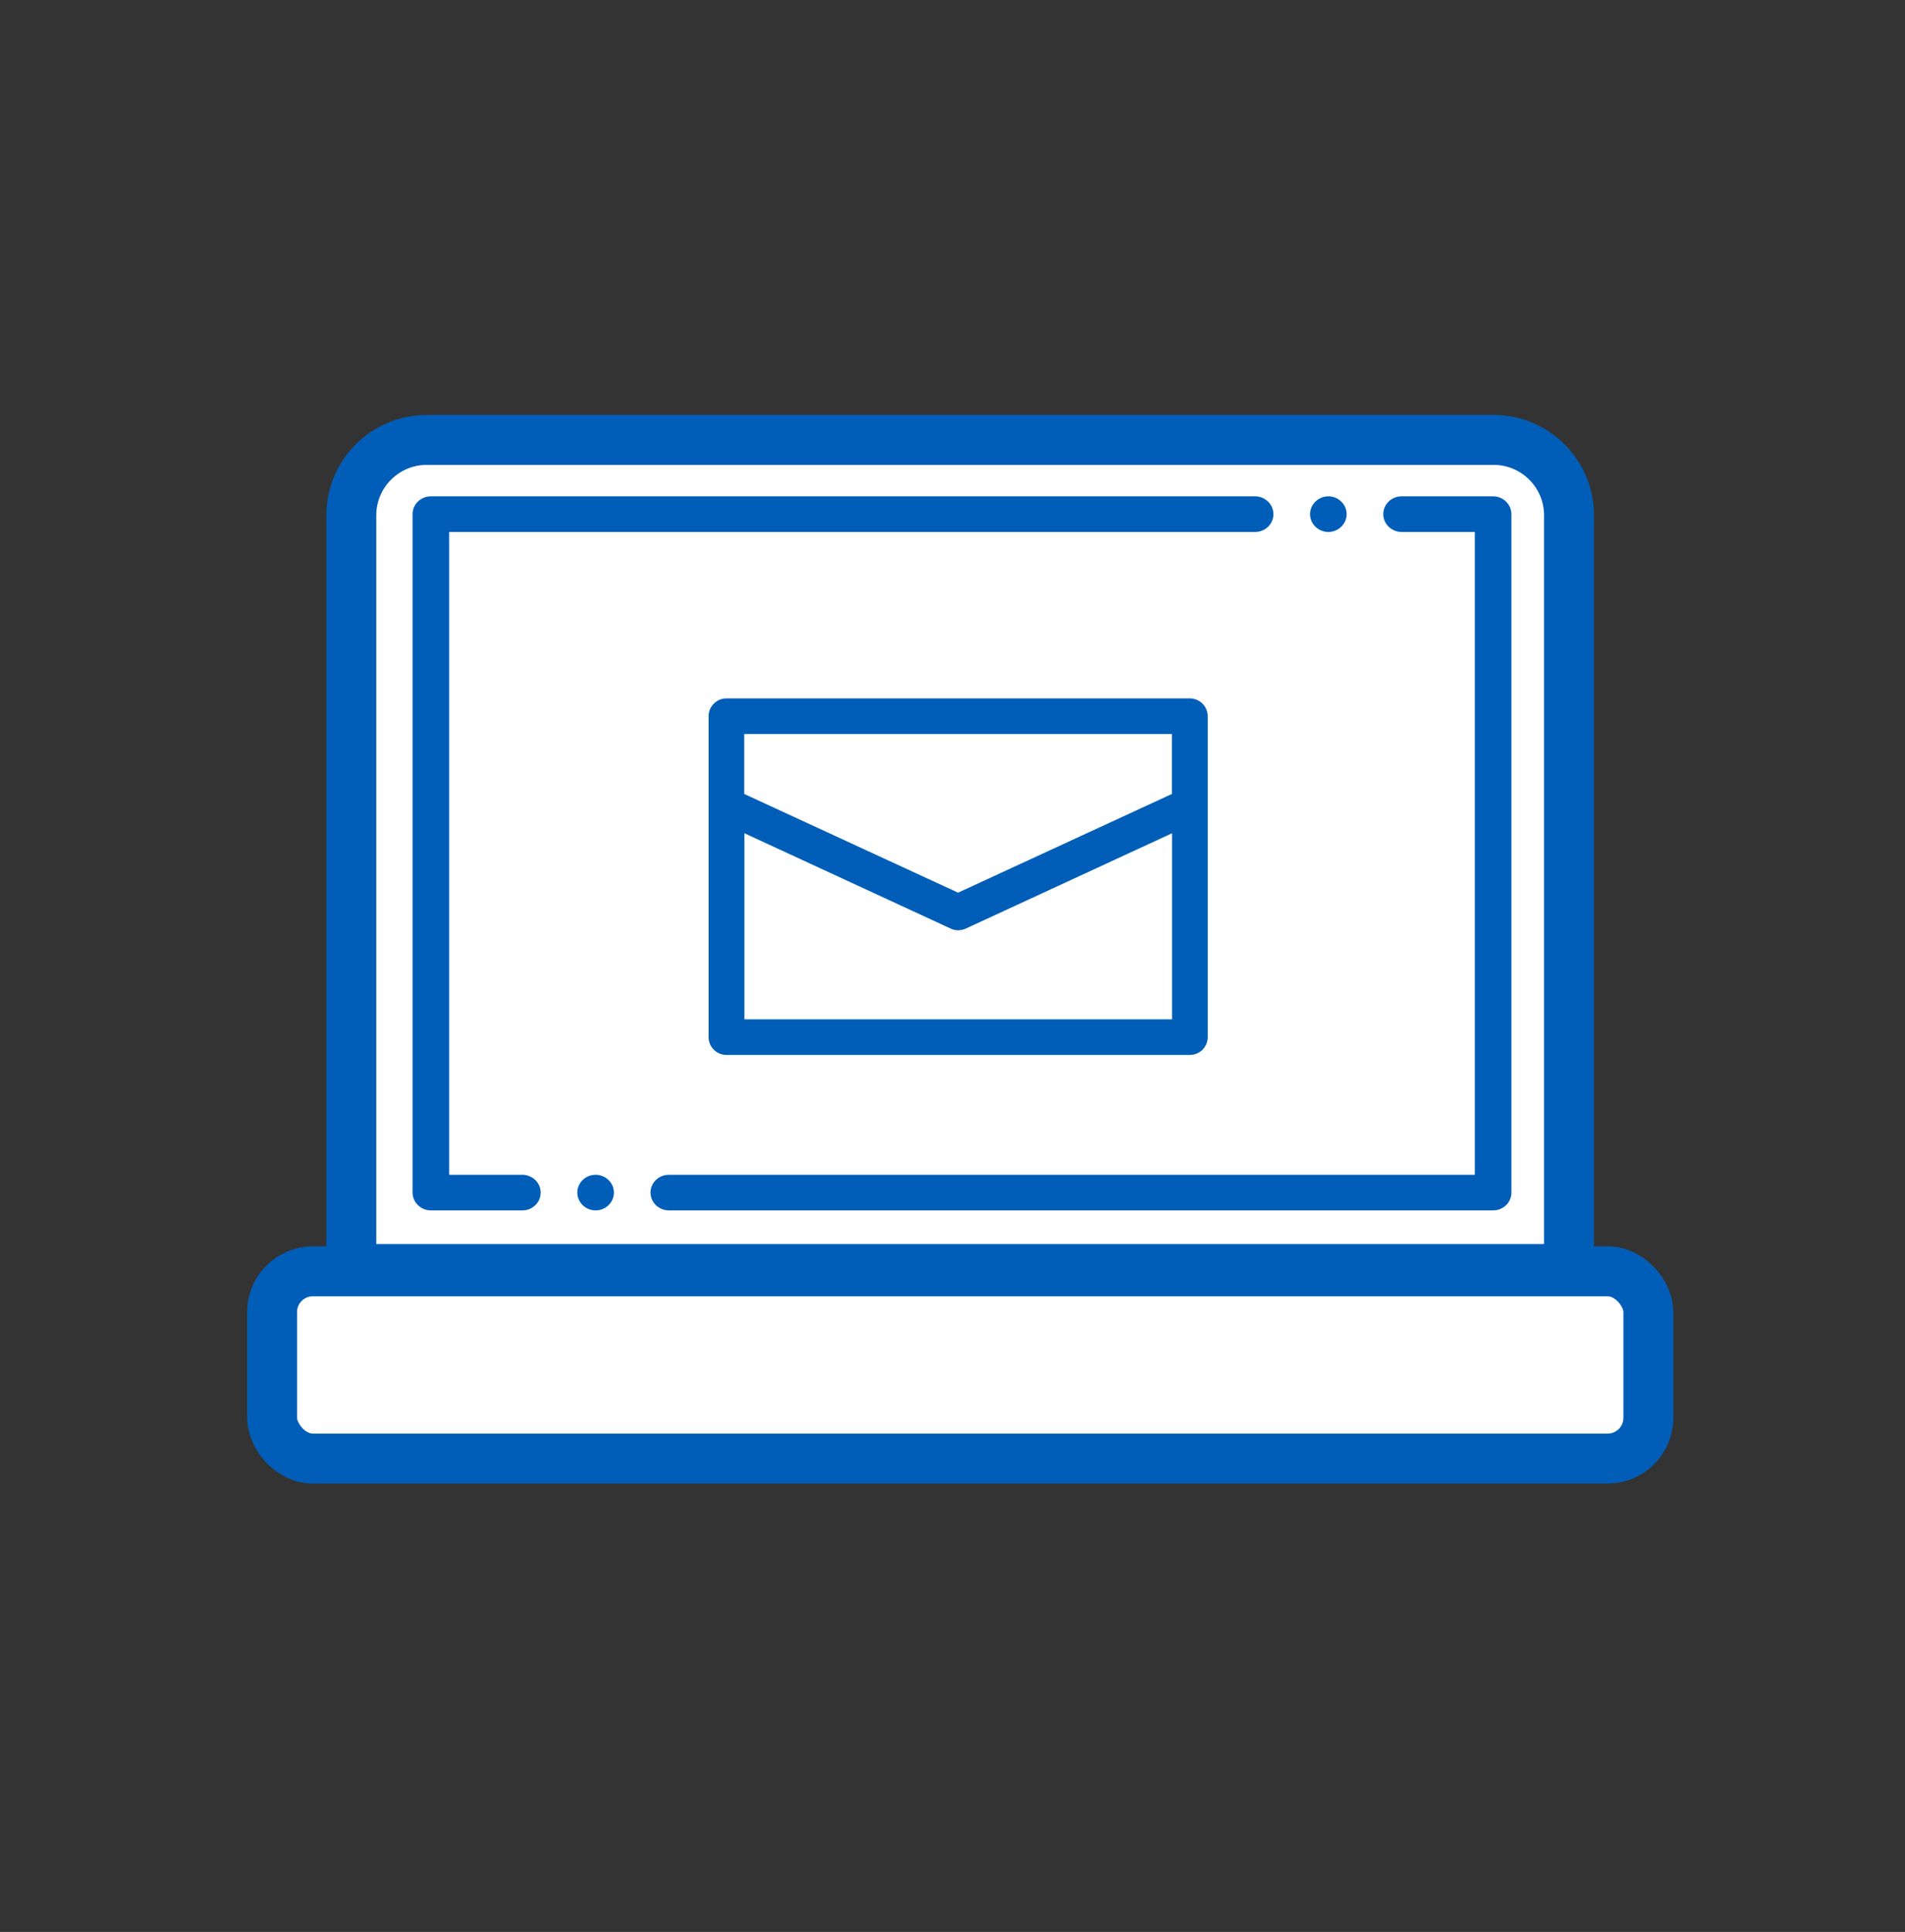
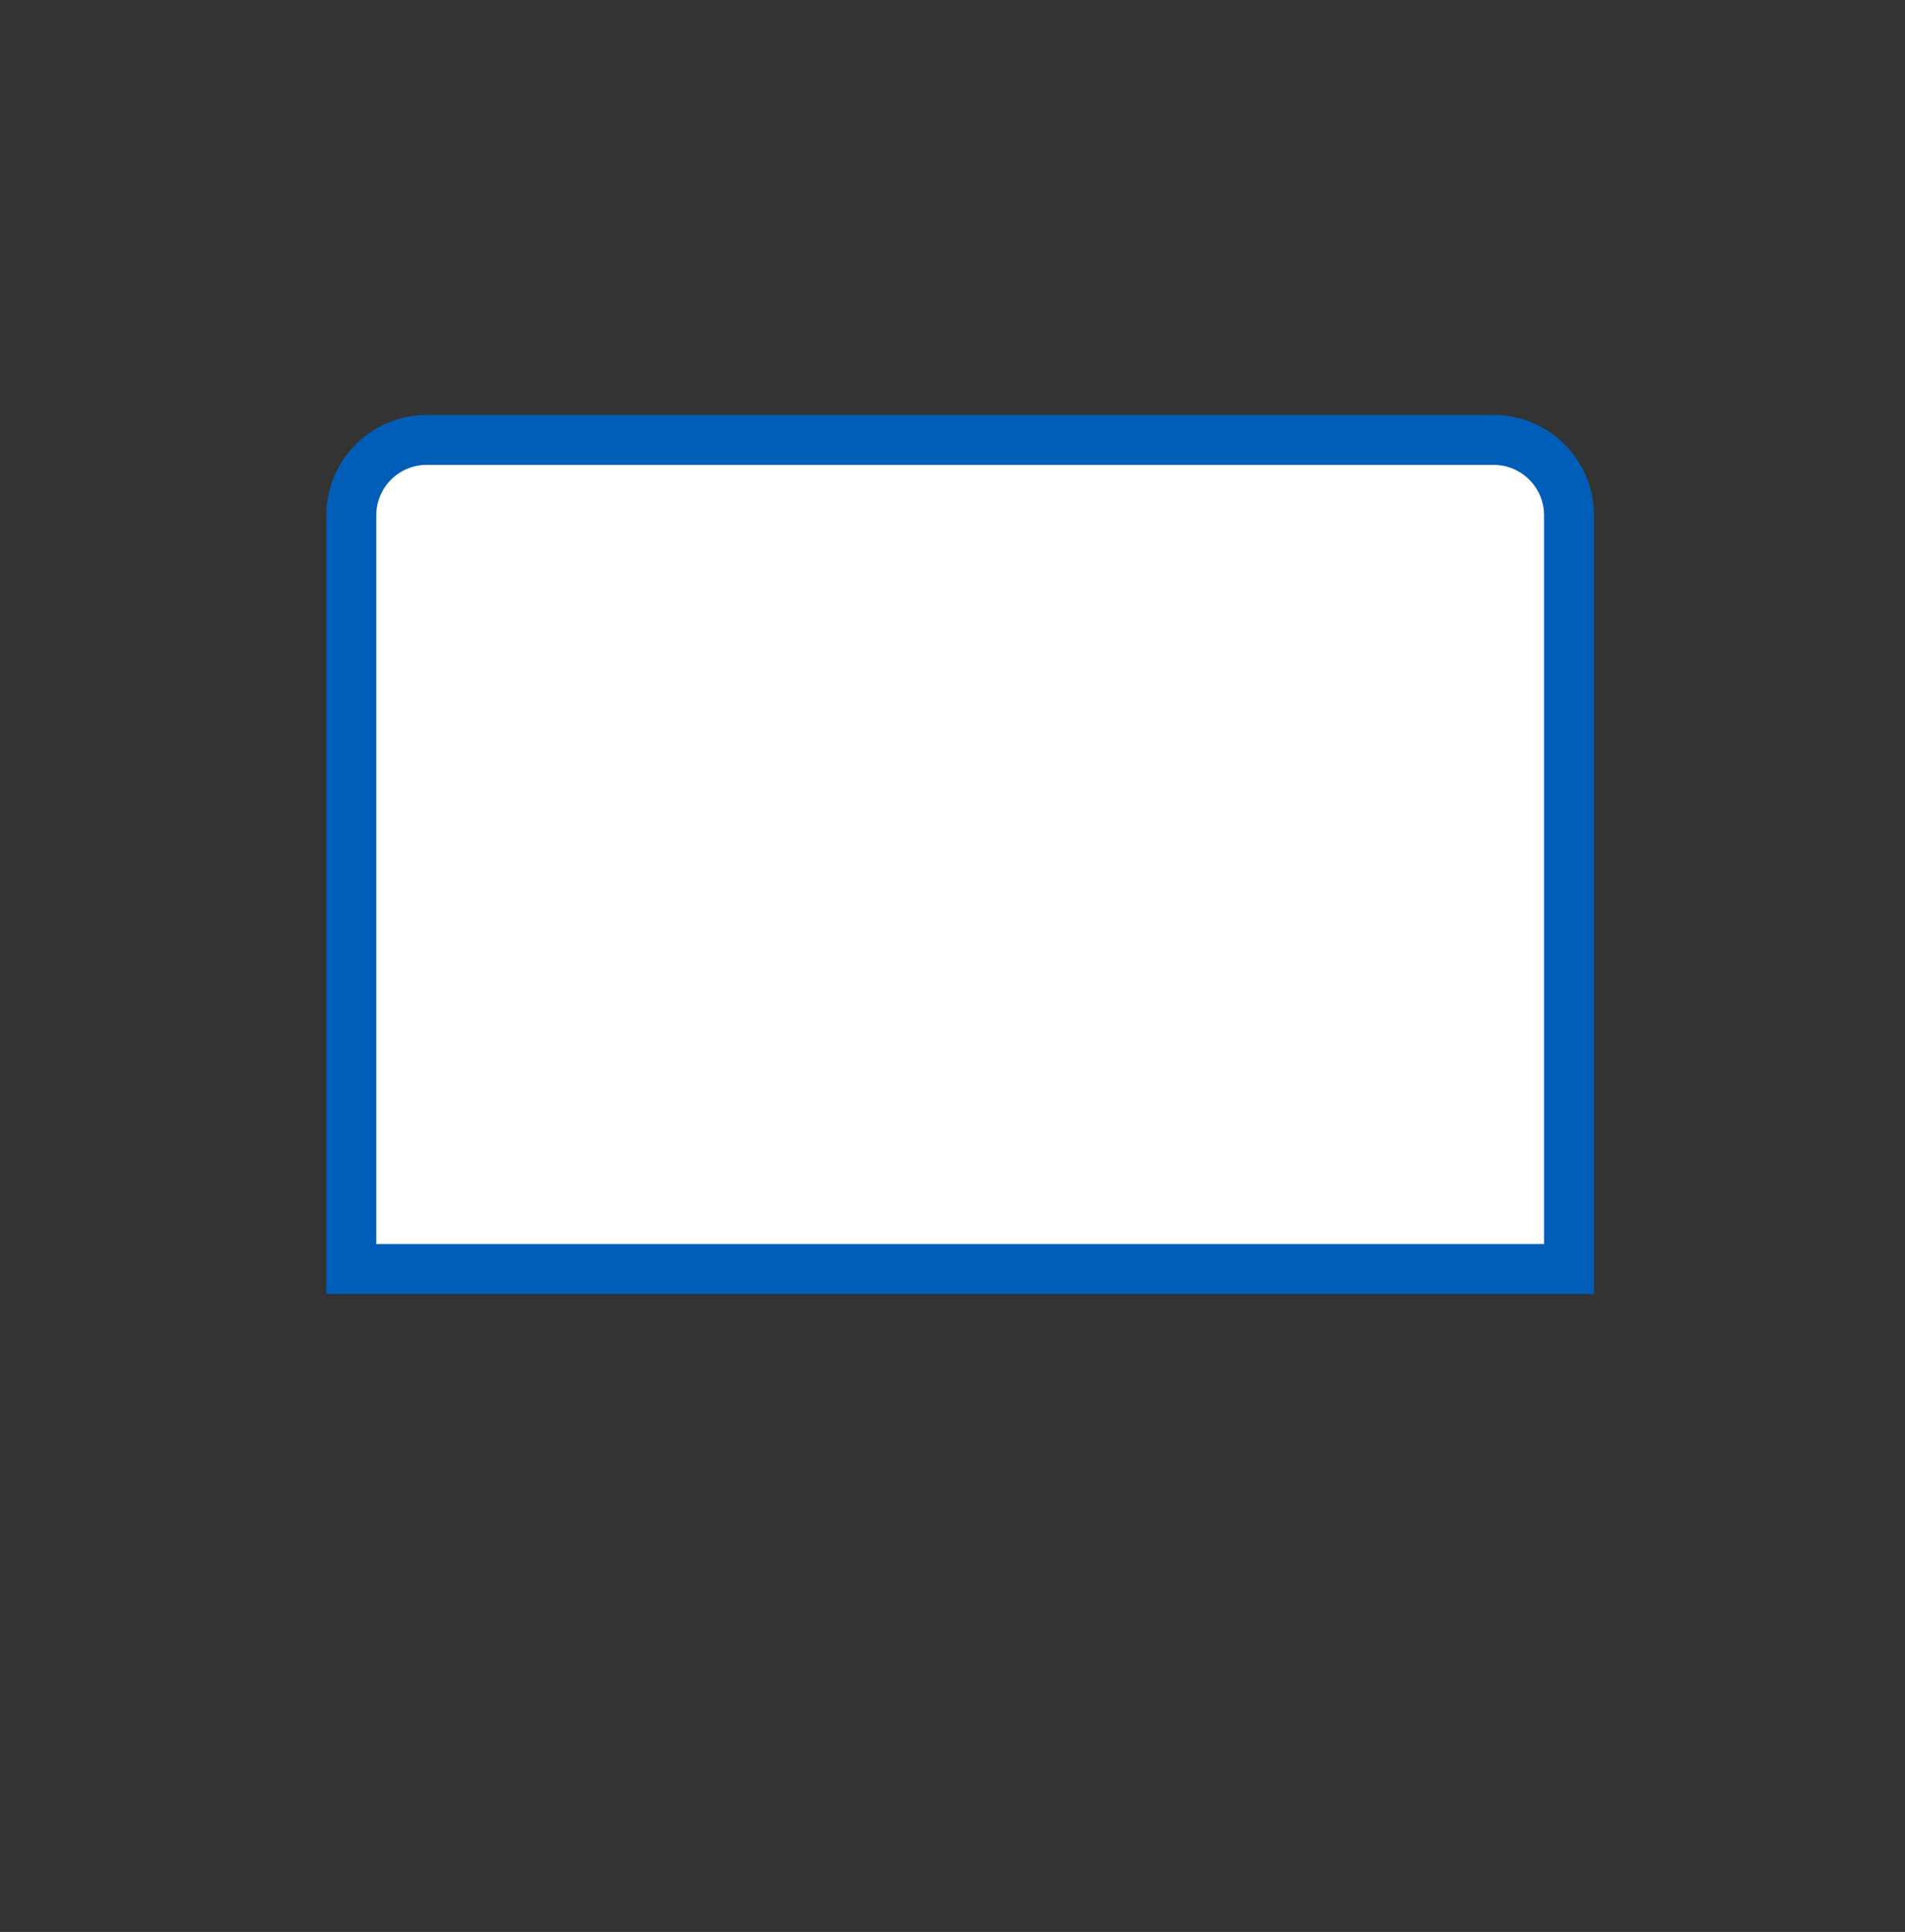
<svg xmlns="http://www.w3.org/2000/svg" id="Layer_1" data-name="Layer 1" viewBox="0 0 114.47 116.07">
  <rect x="0" y="0" width="114.47" height="116.07" fill="#333333" stroke="none" />
  <defs>
    <style>
      .cls-1 {
        fill: #fff;
        stroke: #005eb8;
        stroke-miterlimit: 10;
        stroke-width: 3px;
      }

      .cls-2 {
        fill: #005eb8;
        stroke-width: 0px;
      }
    </style>
  </defs>
  <path class="cls-1" d="m21.12,76.24h73.16V30.96c0-2.5-2.03-4.53-4.53-4.53H25.64c-2.5,0-4.53,2.03-4.53,4.53v45.28Z" />
-   <rect class="cls-1" x="16.35" y="76.38" width="82.7" height="11.25" rx="2.45" ry="2.45" />
-   <path class="cls-2" d="m-176.8,34.94l-9.64-9.64c-.3-.31-.71-.47-1.13-.47h-35.35c-.88,0-1.61.72-1.61,1.61v61.06c0,.88.72,1.61,1.61,1.61h44.99c.88,0,1.61-.72,1.61-1.61v-51.42c0-.43-.17-.84-.47-1.13h0Zm-9.97-5.43l5.76,5.76h-5.76v-5.76Zm-34.54,56.37V28.04h31.33v8.84c0,.88.72,1.61,1.61,1.61h8.84v47.4h-41.78Zm11.26-28.23l.16-1.12c.34-2.35,1.82-4.36,3.91-5.41-1.08-1.29-1.67-2.91-1.67-4.6,0-3.98,3.25-7.23,7.23-7.23s7.23,3.25,7.23,7.23c0,1.69-.59,3.31-1.67,4.6,2.09,1.05,3.57,3.07,3.91,5.41l.16,1.12c.06.44-.24.84-.68.91-.04,0-.07,0-.11,0-.39,0-.74-.29-.8-.69l-.16-1.12c-.31-2.15-1.86-3.95-3.97-4.58-.28-.08-.5-.31-.55-.6-.06-.29.04-.59.27-.78,1.27-1.07,2-2.63,2-4.27,0-3.1-2.52-5.62-5.62-5.62s-5.62,2.52-5.62,5.62c0,1.64.73,3.21,2,4.28.22.19.33.49.27.78-.06.29-.27.52-.55.6-2.1.63-3.66,2.42-3.97,4.58l-.16,1.12c-.06.44-.47.74-.91.68-.44-.07-.75-.47-.68-.92h0Zm20.08,5.74c0,.44-.36.8-.8.8h-3.21c-.44,0-.8-.36-.8-.8s.36-.8.8-.8h3.21c.44,0,.8.36.8.8Zm-20.89,0c0-.44.36-.8.8-.8h9.64c.44,0,.8.36.8.8s-.36.8-.8.8h-9.64c-.44,0-.8-.36-.8-.8Zm20.89,4.82c0,.44-.36.8-.8.8h-19.28c-.44,0-.8-.36-.8-.8s.36-.8.8-.8h19.28c.44,0,.8.36.8.8Zm-6.43-4.82c0,.44-.36.8-.8.8s-.8-.36-.8-.8.36-.8.8-.8.8.36.8.8Zm6.43,9.64c0,.44-.36.8-.8.8h-9.64c-.44,0-.8-.36-.8-.8s.36-.8.8-.8h9.64c.44,0,.8.36.8.8Zm-16.07,0c0,.44-.36.8-.8.8h-3.21c-.44,0-.8-.36-.8-.8s.36-.8.8-.8h3.21c.44,0,.8.36.8.8Zm3.21,0c0,.44-.36.8-.8.8s-.8-.36-.8-.8.36-.8.8-.8.8.36.8.8Zm482,2.47l.16-1.12c.34-2.35,1.82-4.36,3.91-5.41-1.08-1.29-1.67-2.91-1.67-4.6,0-3.98,3.25-7.23,7.23-7.23s7.23,3.25,7.23,7.23c0,1.69-.59,3.31-1.67,4.6,2.09,1.05,3.57,3.07,3.91,5.41l.16,1.12c.06.44-.24.84-.68.91-.04,0-.07,0-.11,0-.39,0-.74-.29-.8-.69l-.16-1.12c-.31-2.15-1.86-3.95-3.97-4.58-.28-.08-.5-.31-.55-.6-.06-.29.04-.59.27-.78,1.27-1.07,2-2.63,2-4.27,0-3.1-2.52-5.62-5.62-5.62s-5.62,2.52-5.62,5.62c0,1.64.73,3.21,2,4.28.22.19.33.49.27.78-.06.29-.27.52-.55.6-2.1.63-3.66,2.42-3.97,4.58l-.16,1.12c-.06.44-.47.74-.91.68-.44-.07-.75-.47-.68-.92h0Zm55.82-1.21l.16-1.12c.34-2.35,1.82-4.36,3.91-5.41-1.08-1.29-1.67-2.91-1.67-4.6,0-3.98,3.25-7.23,7.23-7.23s7.23,3.25,7.23,7.23c0,1.69-.59,3.31-1.67,4.6,2.09,1.05,3.57,3.07,3.91,5.41l.16,1.12c.06.44-.24.84-.68.91-.04,0-.07,0-.11,0-.39,0-.74-.29-.8-.69l-.16-1.12c-.31-2.15-1.86-3.95-3.97-4.58-.28-.08-.5-.31-.55-.6-.06-.29.04-.59.27-.78,1.27-1.07,2-2.63,2-4.27,0-3.1-2.52-5.62-5.62-5.62s-5.62,2.52-5.62,5.62c0,1.64.73,3.21,2,4.28.22.19.33.49.27.78-.06.29-.27.52-.55.6-2.1.63-3.66,2.42-3.97,4.58l-.16,1.12c-.06.44-.47.74-.91.68-.44-.07-.75-.47-.68-.92h0Z" />
-   <path class="cls-2" d="m78.72,30.89c0-.59.5-1.07,1.1-1.07s1.1.48,1.1,1.07-.5,1.07-1.1,1.07-1.1-.48-1.1-1.07Zm-47.33,39.69h-4.4V31.96h48.43c.61,0,1.1-.48,1.1-1.07s-.5-1.07-1.1-1.07H25.89c-.61,0-1.1.48-1.1,1.07v40.76c0,.59.5,1.07,1.1,1.07h5.5c.61,0,1.1-.48,1.1-1.07s-.5-1.07-1.1-1.07Zm58.33-40.76h-5.5c-.61,0-1.1.48-1.1,1.07s.5,1.07,1.1,1.07h4.4v38.62h-48.43c-.61,0-1.1.48-1.1,1.07s.5,1.07,1.1,1.07h49.53c.61,0,1.1-.48,1.1-1.07V30.89c0-.59-.5-1.07-1.1-1.07Zm-53.93,40.76c-.61,0-1.1.48-1.1,1.07s.5,1.07,1.1,1.07,1.1-.48,1.1-1.07-.5-1.07-1.1-1.07Zm35.71-28.62c.59,0,1.07.48,1.07,1.07v19.28c0,.59-.48,1.07-1.07,1.07h-27.85c-.59,0-1.07-.48-1.07-1.07v-19.28c0-.59.48-1.07,1.07-1.07h27.85Zm-26.78,2.14v3.6l12.85,5.93,12.85-5.93v-3.6h-25.71Zm25.71,17.14v-11.18l-12.4,5.73c-.14.06-.3.1-.45.1s-.31-.03-.45-.1l-12.4-5.73v11.18h25.71Zm203.77-8.25c0-.59.5-1.07,1.1-1.07s1.1.48,1.1,1.07-.5,1.07-1.1,1.07-1.1-.48-1.1-1.07Zm82.72,27.25c0-.59.5-1.07,1.1-1.07s1.1.48,1.1,1.07-.5,1.07-1.1,1.07-1.1-.48-1.1-1.07Z" />
</svg>